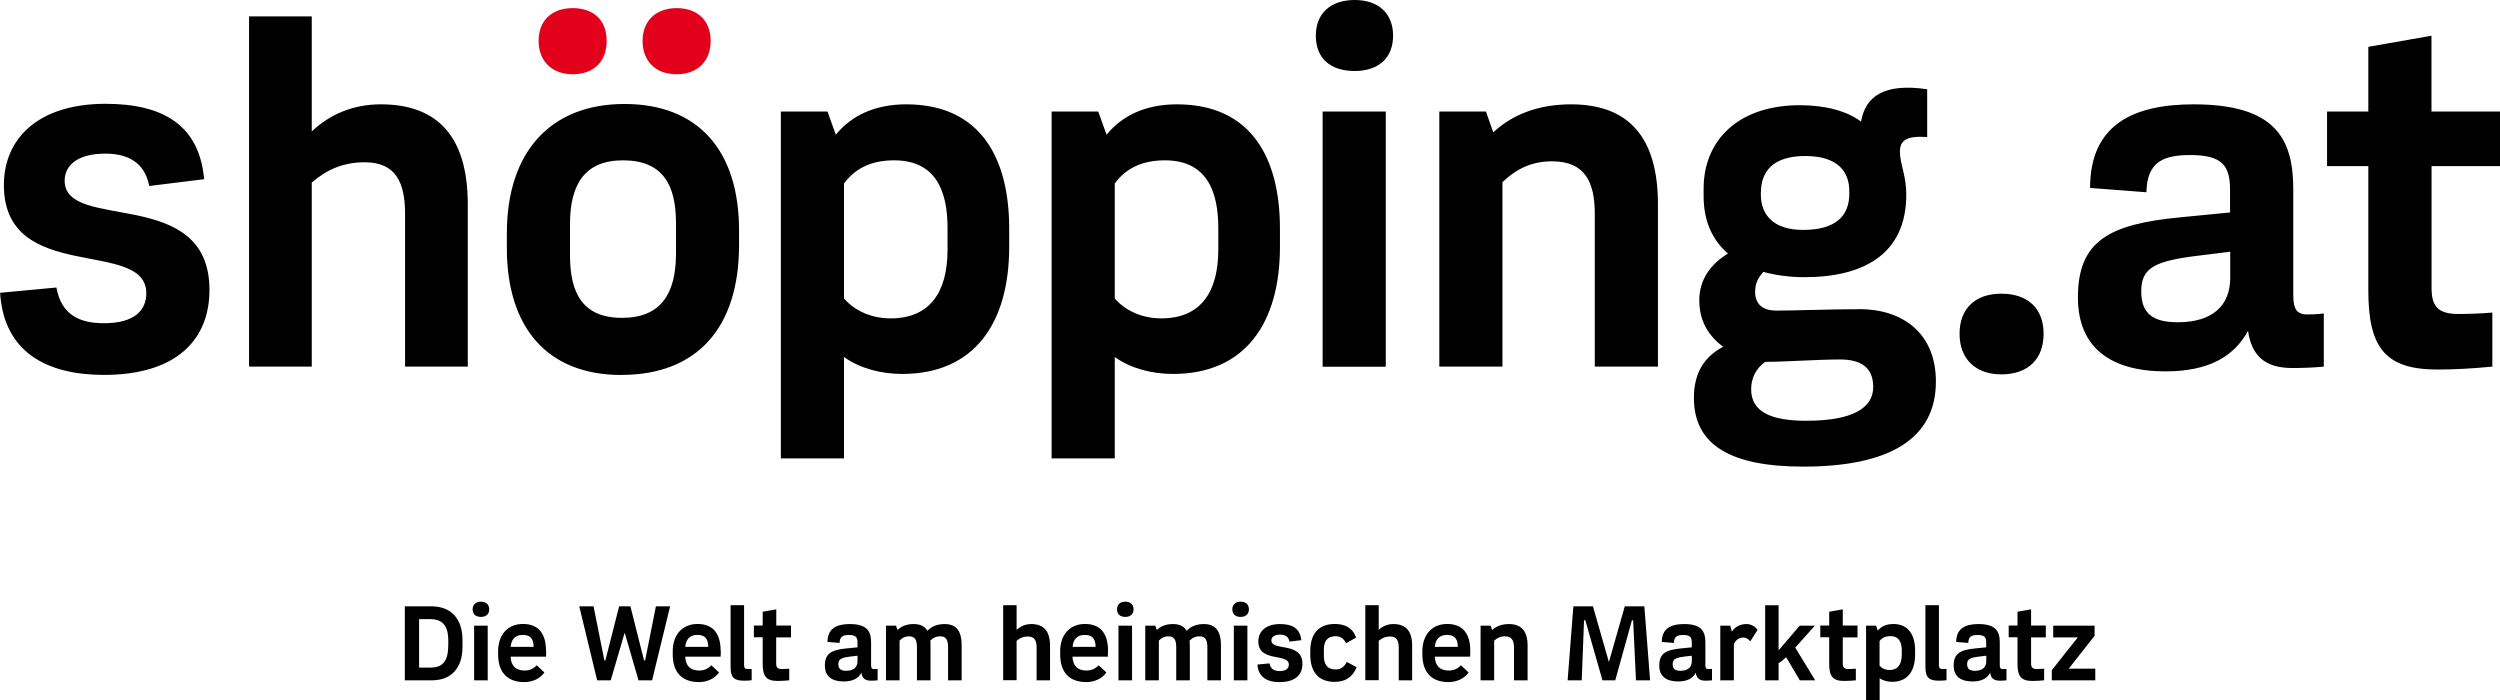
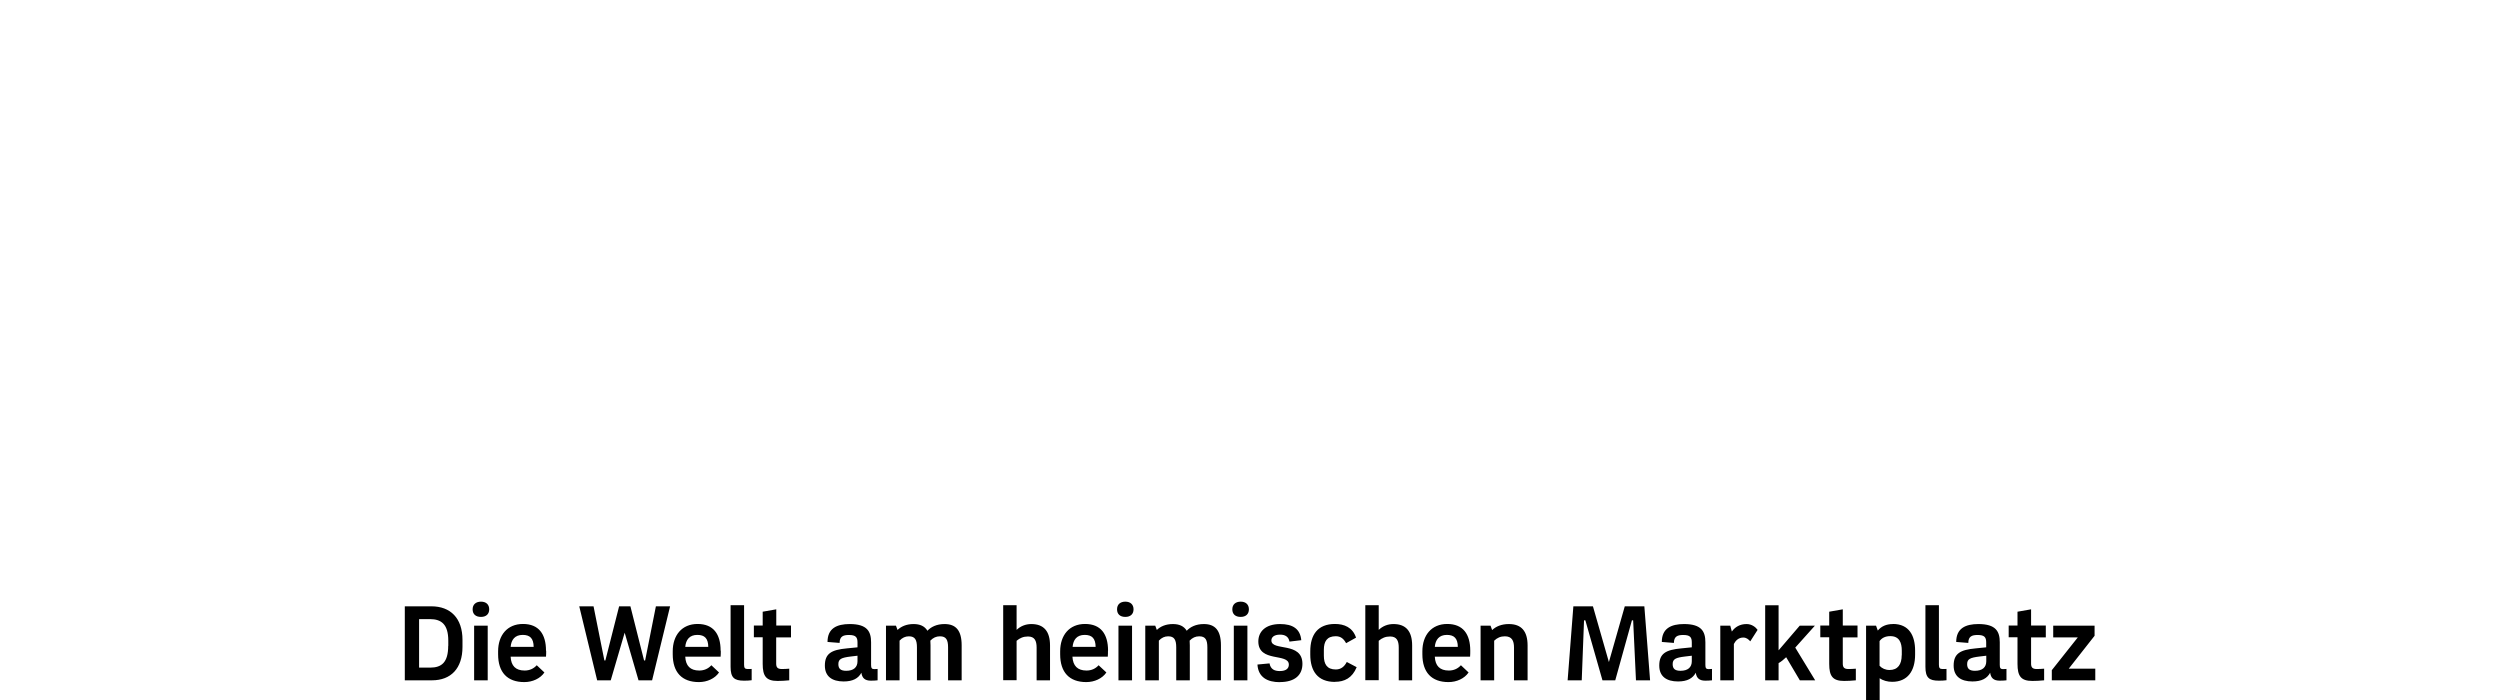
<svg xmlns="http://www.w3.org/2000/svg" id="Ebene_1" data-name="Ebene 1" viewBox="0 0 283.47 79.37">
  <path d="M48.91,68.75h-3.01v8.39h3.08c2.15,0,3.46-1.35,3.46-3.79v-.79c0-2.47-1.36-3.81-3.53-3.81h0ZM50.82,73.23c0,1.87-.74,2.47-2.04,2.47h-1.26v-5.5h1.24c1.29,0,2.07.6,2.07,2.44v.59h0ZM54.54,69.95c.58,0,.93-.32.93-.86s-.35-.87-.93-.87-.95.32-.95.87.35.86.95.86h0ZM53.76,77.14h1.54v-6.2h-1.54v6.2h0ZM61.91,73.78c0-1.88-.82-3.03-2.61-3.03s-2.82,1.29-2.82,3.1v.34c0,2.04,1.04,3.15,2.97,3.15.93,0,1.81-.4,2.28-1.09l-.87-.82c-.35.39-.82.6-1.37.6-1.02,0-1.54-.53-1.59-1.57h4.01c.02-.23.02-.47.02-.67h0ZM59.27,71.99c.83,0,1.23.4,1.24,1.36h-2.61c.07-.81.48-1.36,1.37-1.36h0ZM74.37,68.75l-1.22,6.14h-.12l-1.55-6.14h-1.28l-1.56,6.14h-.11l-1.23-6.14h-1.62l2.03,8.39h1.54l1.58-5.4,1.57,5.4h1.54l2.04-8.39h-1.63ZM81.71,73.78c0-1.88-.82-3.03-2.61-3.03s-2.82,1.29-2.82,3.1v.34c0,2.04,1.04,3.15,2.97,3.15.93,0,1.81-.4,2.28-1.09l-.87-.82c-.35.39-.82.6-1.37.6-1.02,0-1.54-.53-1.59-1.57h4.01c.02-.23.02-.47.02-.67h0ZM79.07,71.99c.83,0,1.23.4,1.24,1.36h-2.61c.07-.81.48-1.36,1.37-1.36h0ZM84.38,68.62h-1.54v6.99c0,1.23.41,1.57,1.52,1.57.32,0,.6-.01.87-.05v-1.28c-.18.01-.3.01-.45.01-.32,0-.41-.13-.41-.49v-6.75h0ZM89.69,72.26v-1.33h-1.67v-1.84l-1.54.27v1.57h-1v1.33h1v3.02c0,1.39.4,1.93,1.68,1.93.41,0,.85-.02,1.33-.07v-1.32c-.26.02-.56.04-.83.04-.51,0-.65-.2-.65-.63v-2.96h1.67ZM99.12,75.87c-.27,0-.35-.13-.35-.48v-2.56c0-1.22-.43-2.07-2.42-2.07-1.47,0-2.52.49-2.52,2.03l1.37.11c.01-.74.41-.9,1.06-.9.78,0,.97.26.97.85v.55l-1.21.12c-1.74.16-2.49.58-2.49,1.95,0,1.23.82,1.8,2.13,1.8,1.04,0,1.67-.35,2.01-.99.08.58.38.9,1.07.9.26,0,.53-.01.77-.04v-1.29c-.19.02-.28.02-.39.02h0ZM95.95,76.06c-.61,0-.89-.22-.89-.75,0-.58.33-.74,1.41-.87l.76-.09v.63c0,.68-.44,1.08-1.28,1.08h0ZM107.1,70.76c-.92,0-1.55.34-1.94.76-.32-.53-.85-.76-1.57-.76-.82,0-1.42.28-1.82.67l-.18-.49h-1.13v6.2h1.54v-4.5c.31-.33.65-.49,1.06-.49.7,0,.91.41.91,1.26v3.73h1.54v-3.97c0-.19-.01-.36-.02-.53.32-.33.66-.49,1.09-.49.71,0,.92.41.92,1.26v3.73h1.54v-3.97c0-1.7-.67-2.41-1.93-2.41h0ZM116.95,70.76c-.66,0-1.23.23-1.68.66v-2.8h-1.52v8.51h1.52v-4.47c.37-.32.77-.49,1.29-.49.76,0,.98.49.98,1.26v3.71h1.52v-3.95c0-1.63-.72-2.43-2.12-2.43h0ZM125.64,73.78c0-1.88-.82-3.03-2.61-3.03s-2.82,1.29-2.82,3.1v.34c0,2.04,1.04,3.15,2.96,3.15.93,0,1.81-.4,2.28-1.09l-.88-.82c-.35.39-.82.6-1.37.6-1.02,0-1.54-.53-1.6-1.57h4.01c.02-.23.02-.47.02-.67h0ZM122.99,71.99c.83,0,1.23.4,1.24,1.36h-2.61c.07-.81.48-1.36,1.37-1.36h0ZM127.6,69.95c.58,0,.93-.32.93-.86s-.35-.87-.93-.87-.94.32-.94.87.35.86.94.86h0ZM126.82,77.14h1.54v-6.2h-1.54v6.2h0ZM136.5,70.76c-.92,0-1.55.34-1.94.76-.32-.53-.85-.76-1.57-.76-.82,0-1.42.28-1.82.67l-.18-.49h-1.13v6.2h1.54v-4.5c.31-.33.65-.49,1.06-.49.7,0,.91.41.91,1.26v3.73h1.54v-3.97c0-.19-.01-.36-.02-.53.32-.33.66-.49,1.09-.49.71,0,.92.41.92,1.26v3.73h1.54v-3.97c0-1.7-.67-2.41-1.93-2.41h0ZM140.68,69.95c.58,0,.93-.32.93-.86s-.35-.87-.93-.87-.95.32-.95.87.35.86.95.86h0ZM139.9,77.14h1.54v-6.2h-1.54v6.2h0ZM145.12,77.34c1.74,0,2.56-.83,2.56-2.07,0-2.55-3.52-1.4-3.52-2.65,0-.35.28-.66.99-.66.55,0,.96.22,1.06.79l1.34-.16c-.12-1.29-.97-1.83-2.4-1.83-1.67,0-2.47.87-2.47,1.97,0,2.43,3.46,1.28,3.46,2.63,0,.41-.28.73-1.03.73-.59,0-1.04-.2-1.16-.87l-1.37.13c.09,1.46,1.15,2,2.53,2h0ZM151.37,77.31c1.07,0,1.96-.43,2.46-1.66l-1.12-.59c-.28.54-.67.85-1.25.85-1,0-1.35-.61-1.35-1.56v-.68c0-.92.34-1.53,1.35-1.53.56,0,.9.29,1.17.79l1.13-.63c-.39-1.17-1.35-1.55-2.39-1.55-1.97,0-2.8,1.24-2.8,3.09v.38c0,1.86.83,3.1,2.8,3.1h0ZM158.01,70.76c-.66,0-1.23.23-1.68.66v-2.8h-1.52v8.51h1.52v-4.47c.37-.32.77-.49,1.29-.49.76,0,.98.49.98,1.26v3.71h1.52v-3.95c0-1.63-.72-2.43-2.11-2.43h0ZM166.71,73.78c0-1.88-.82-3.03-2.61-3.03s-2.82,1.29-2.82,3.1v.34c0,2.04,1.04,3.15,2.96,3.15.93,0,1.81-.4,2.28-1.09l-.87-.82c-.35.39-.81.6-1.37.6-1.02,0-1.54-.53-1.59-1.57h4c.02-.23.02-.47.02-.67h0ZM164.06,71.99c.83,0,1.23.4,1.24,1.36h-2.61c.07-.81.48-1.36,1.37-1.36h0ZM171.08,70.76c-.83,0-1.45.27-1.89.68l-.18-.5h-1.13v6.2h1.54v-4.49c.34-.33.72-.5,1.21-.5.8,0,1.04.5,1.04,1.28v3.71h1.54v-3.95c0-1.63-.71-2.43-2.12-2.43h0ZM185.5,77.14h1.6l-.65-8.39h-2.22l-1.8,6.32-1.81-6.32h-2.22l-.65,8.39h1.6l.26-6.8h.15l1.94,6.8h1.45l1.89-6.8h.14l.32,6.8h0ZM193.72,75.87c-.27,0-.35-.13-.35-.48v-2.56c0-1.22-.43-2.07-2.42-2.07-1.46,0-2.52.49-2.52,2.03l1.37.11c.01-.74.41-.9,1.06-.9.78,0,.97.26.97.85v.55l-1.2.12c-1.74.16-2.49.58-2.49,1.95,0,1.23.82,1.8,2.13,1.8,1.04,0,1.67-.35,2.01-.99.08.58.38.9,1.07.9.26,0,.53-.01.77-.04v-1.29c-.19.02-.28.02-.39.02h0ZM190.55,76.06c-.61,0-.89-.22-.89-.75,0-.58.33-.74,1.41-.87l.76-.09v.63c0,.68-.44,1.08-1.28,1.08h0ZM198.04,70.76c-.77,0-1.32.35-1.67.85l-.18-.67h-1.13v6.2h1.54v-4.12c.19-.38.53-.73,1.06-.73.35,0,.57.18.8.43l.83-1.3c-.22-.31-.66-.66-1.25-.66h0ZM204.08,77.14h1.74l-2.26-3.71,2.23-2.49h-1.72l-2.4,2.8v-5.11h-1.52v8.51h1.52v-1.95c.27-.15.57-.39.86-.67l1.55,2.62h0ZM210.62,72.26v-1.33h-1.67v-1.84l-1.54.27v1.57h-1.01v1.33h1.01v3.02c0,1.39.4,1.93,1.68,1.93.41,0,.85-.02,1.34-.07v-1.32c-.26.02-.56.04-.83.04-.51,0-.65-.2-.65-.63v-2.96h1.67ZM214.63,70.76c-.74,0-1.32.26-1.71.74l-.2-.56h-1.13v8.43h1.54v-2.47c.39.28.91.41,1.42.41,1.75,0,2.6-1.23,2.6-3.09v-.45c0-1.68-.67-3.02-2.51-3.02h0ZM215.63,74.3c0,1.02-.43,1.67-1.38,1.67-.46,0-.86-.18-1.13-.48v-2.8c.25-.34.63-.56,1.22-.56,1.03,0,1.3.76,1.3,1.64v.53h0ZM219.86,68.62h-1.54v6.99c0,1.23.41,1.57,1.52,1.57.32,0,.6-.01.87-.05v-1.28c-.18.01-.29.01-.45.01-.32,0-.41-.13-.41-.49v-6.75h0ZM227.1,75.87c-.27,0-.35-.13-.35-.48v-2.56c0-1.22-.43-2.07-2.42-2.07-1.47,0-2.52.49-2.52,2.03l1.37.11c.01-.74.41-.9,1.06-.9.78,0,.97.26.97.85v.55l-1.2.12c-1.74.16-2.49.58-2.49,1.95,0,1.23.82,1.8,2.13,1.8,1.04,0,1.67-.35,2.01-.99.08.58.38.9,1.08.9.26,0,.53-.01.77-.04v-1.29c-.19.02-.28.02-.39.02h0ZM223.94,76.06c-.61,0-.89-.22-.89-.75,0-.58.33-.74,1.41-.87l.76-.09v.63c0,.68-.44,1.08-1.28,1.08h0ZM231.97,72.26v-1.33h-1.67v-1.84l-1.54.27v1.57h-1v1.33h1v3.02c0,1.39.4,1.93,1.68,1.93.41,0,.85-.02,1.34-.07v-1.32c-.26.02-.55.04-.83.04-.51,0-.65-.2-.65-.63v-2.96h1.67ZM234.57,75.82l2.93-3.73v-1.15h-4.69v1.33h2.79l-2.95,3.72v1.15h4.93v-1.32h-3Z" />
-   <path d="M64.93,8.42c2.37,0,3.86-1.42,3.86-3.78s-1.49-3.72-3.86-3.72-3.86,1.42-3.86,3.72,1.54,3.78,3.86,3.78h0ZM76.72,8.42c2.31,0,3.86-1.42,3.86-3.78s-1.54-3.72-3.86-3.72-3.86,1.42-3.86,3.72,1.49,3.78,3.86,3.78h0Z" style="fill: #e2001a;" />
-   <path d="M11.79,42.51c8.1,0,11.96-3.89,11.96-9.64,0-11.89-16.42-6.52-16.42-12.38,0-1.64,1.32-3.07,4.63-3.07,2.59,0,4.46,1.04,4.96,3.67l6.23-.77c-.55-6.03-4.52-8.55-11.19-8.55C4.19,11.78.44,15.83.44,20.98c0,11.34,16.15,5.97,16.15,12.27,0,1.92-1.32,3.4-4.79,3.4-2.76,0-4.85-.93-5.4-4.05l-6.39.6c.44,6.79,5.35,9.31,11.79,9.31h0ZM43.17,11.83c-3.09,0-5.73,1.1-7.82,3.07V1.86h-7.11v39.71h7.11v-20.87c1.71-1.48,3.58-2.3,6.01-2.3,3.53,0,4.57,2.3,4.57,5.86v17.31h7.11v-18.4c0-7.61-3.36-11.34-9.86-11.34h0ZM70.47,42.51c8.54,0,13.33-5.31,13.33-14.73v-1.64c0-9.2-4.74-14.35-13-14.35s-13.33,5.31-13.33,14.68v1.64c0,9.15,4.68,14.41,13,14.41h0ZM70.53,36.04c-4.46,0-5.9-2.79-5.9-7.12v-3.51c0-4.55,1.71-7.23,6.01-7.23,4.52,0,6.01,2.79,6.01,7.12v3.45c0,4.55-1.71,7.29-6.12,7.29h0ZM102.76,11.83c-3.47,0-6.17,1.21-7.99,3.45l-.94-2.63h-5.29v39.33h7.16v-11.5c1.82,1.31,4.24,1.92,6.61,1.92,8.15,0,12.12-5.75,12.12-14.41v-2.08c0-7.83-3.14-14.08-11.68-14.08h0ZM107.44,28.32c0,4.77-1.98,7.78-6.45,7.78-2.15,0-4.02-.82-5.29-2.25v-13.04c1.16-1.59,2.92-2.63,5.68-2.63,4.79,0,6.06,3.56,6.06,7.67v2.46h0ZM133.46,11.83c-3.47,0-6.17,1.21-7.99,3.45l-.94-2.63h-5.29v39.33h7.16v-11.5c1.82,1.31,4.24,1.92,6.61,1.92,8.16,0,12.12-5.75,12.12-14.41v-2.08c0-7.83-3.14-14.08-11.68-14.08h0ZM138.14,28.32c0,4.77-1.98,7.78-6.45,7.78-2.15,0-4.02-.82-5.29-2.25v-13.04c1.16-1.59,2.92-2.63,5.68-2.63,4.79,0,6.06,3.56,6.06,7.67v2.46h0ZM153.61,8.05c2.7,0,4.35-1.48,4.35-4s-1.65-4.05-4.35-4.05-4.41,1.48-4.41,4.05,1.65,4,4.41,4h0ZM149.97,41.58h7.16V12.65h-7.16v28.92h0ZM178.14,11.83c-3.86,0-6.78,1.26-8.82,3.18l-.83-2.36h-5.29v28.92h7.16v-20.92c1.6-1.53,3.36-2.36,5.62-2.36,3.75,0,4.85,2.36,4.85,5.97v17.31h7.16v-18.4c0-7.61-3.31-11.34-9.86-11.34h0ZM210.8,35.06c-3.31,0-7.33.16-9.37.16-1.49,0-2.42-.66-2.42-2.14,0-.93.33-1.59.94-2.25,1.38.38,2.98.6,4.63.6,6.61,0,11.57-2.52,11.57-9.37,0-2.19-.72-3.45-.72-4.88,0-1.26.77-1.81,3.09-1.64v-5.42c-4.85-.71-7,.77-7.5,3.67-1.6-1.2-4.02-1.86-6.94-1.86-6.89,0-10.91,3.89-10.91,9.48v.82c0,2.85.99,4.98,2.76,6.52-1.87,1.15-3.25,2.85-3.25,5.31s1.16,4.11,2.7,5.26c-2.59,1.37-3.31,3.56-3.31,5.81,0,5.37,4.24,7.78,12.4,7.78,9.81,0,15.04-3.18,15.04-9.64,0-5.53-3.8-8.22-8.71-8.22h0ZM199.67,21.8c0-2.36,1.38-4.11,5.01-4.11s5.01,1.7,5.01,4v.27c0,2.52-1.54,4.11-5.24,4.11-3.47,0-4.79-1.81-4.79-4v-.27h0ZM204.79,47.71c-3.91,0-6.23-.99-6.23-3.56,0-1.21.5-2.36,1.6-3.12,2.31,0,5.9-.27,8.49-.27,2.09,0,3.75.71,3.75,3.12s-2.37,3.83-7.6,3.83h0ZM226.93,42.45c2.98,0,4.79-1.7,4.79-4.6s-1.82-4.55-4.79-4.55-4.74,1.7-4.74,4.55,1.82,4.6,4.74,4.6h0ZM261.68,35.66c-1.27,0-1.65-.6-1.65-2.25v-11.94c0-5.7-1.98-9.64-11.3-9.64-6.83,0-11.74,2.3-11.74,9.48l6.39.49c.06-3.45,1.93-4.22,4.96-4.22,3.64,0,4.52,1.2,4.52,3.94v2.57l-5.62.55c-8.1.77-11.63,2.68-11.63,9.09,0,5.75,3.8,8.38,9.92,8.38,4.85,0,7.77-1.64,9.37-4.6.39,2.68,1.76,4.22,5.01,4.22,1.21,0,2.48-.05,3.58-.16v-6.03c-.88.11-1.32.11-1.82.11h0ZM246.92,36.54c-2.87,0-4.13-1.04-4.13-3.51,0-2.68,1.54-3.45,6.56-4.05l3.53-.44v2.96c0,3.18-2.04,5.04-5.95,5.04h0ZM283.47,18.84v-6.19h-7.77V4.05l-7.16,1.26v7.34h-4.68v6.19h4.68v14.08c0,6.46,1.87,8.98,7.83,8.98,1.93,0,3.97-.11,6.23-.33v-6.13c-1.21.11-2.59.16-3.86.16-2.37,0-3.03-.93-3.03-2.96v-13.8h7.77Z" />
</svg>